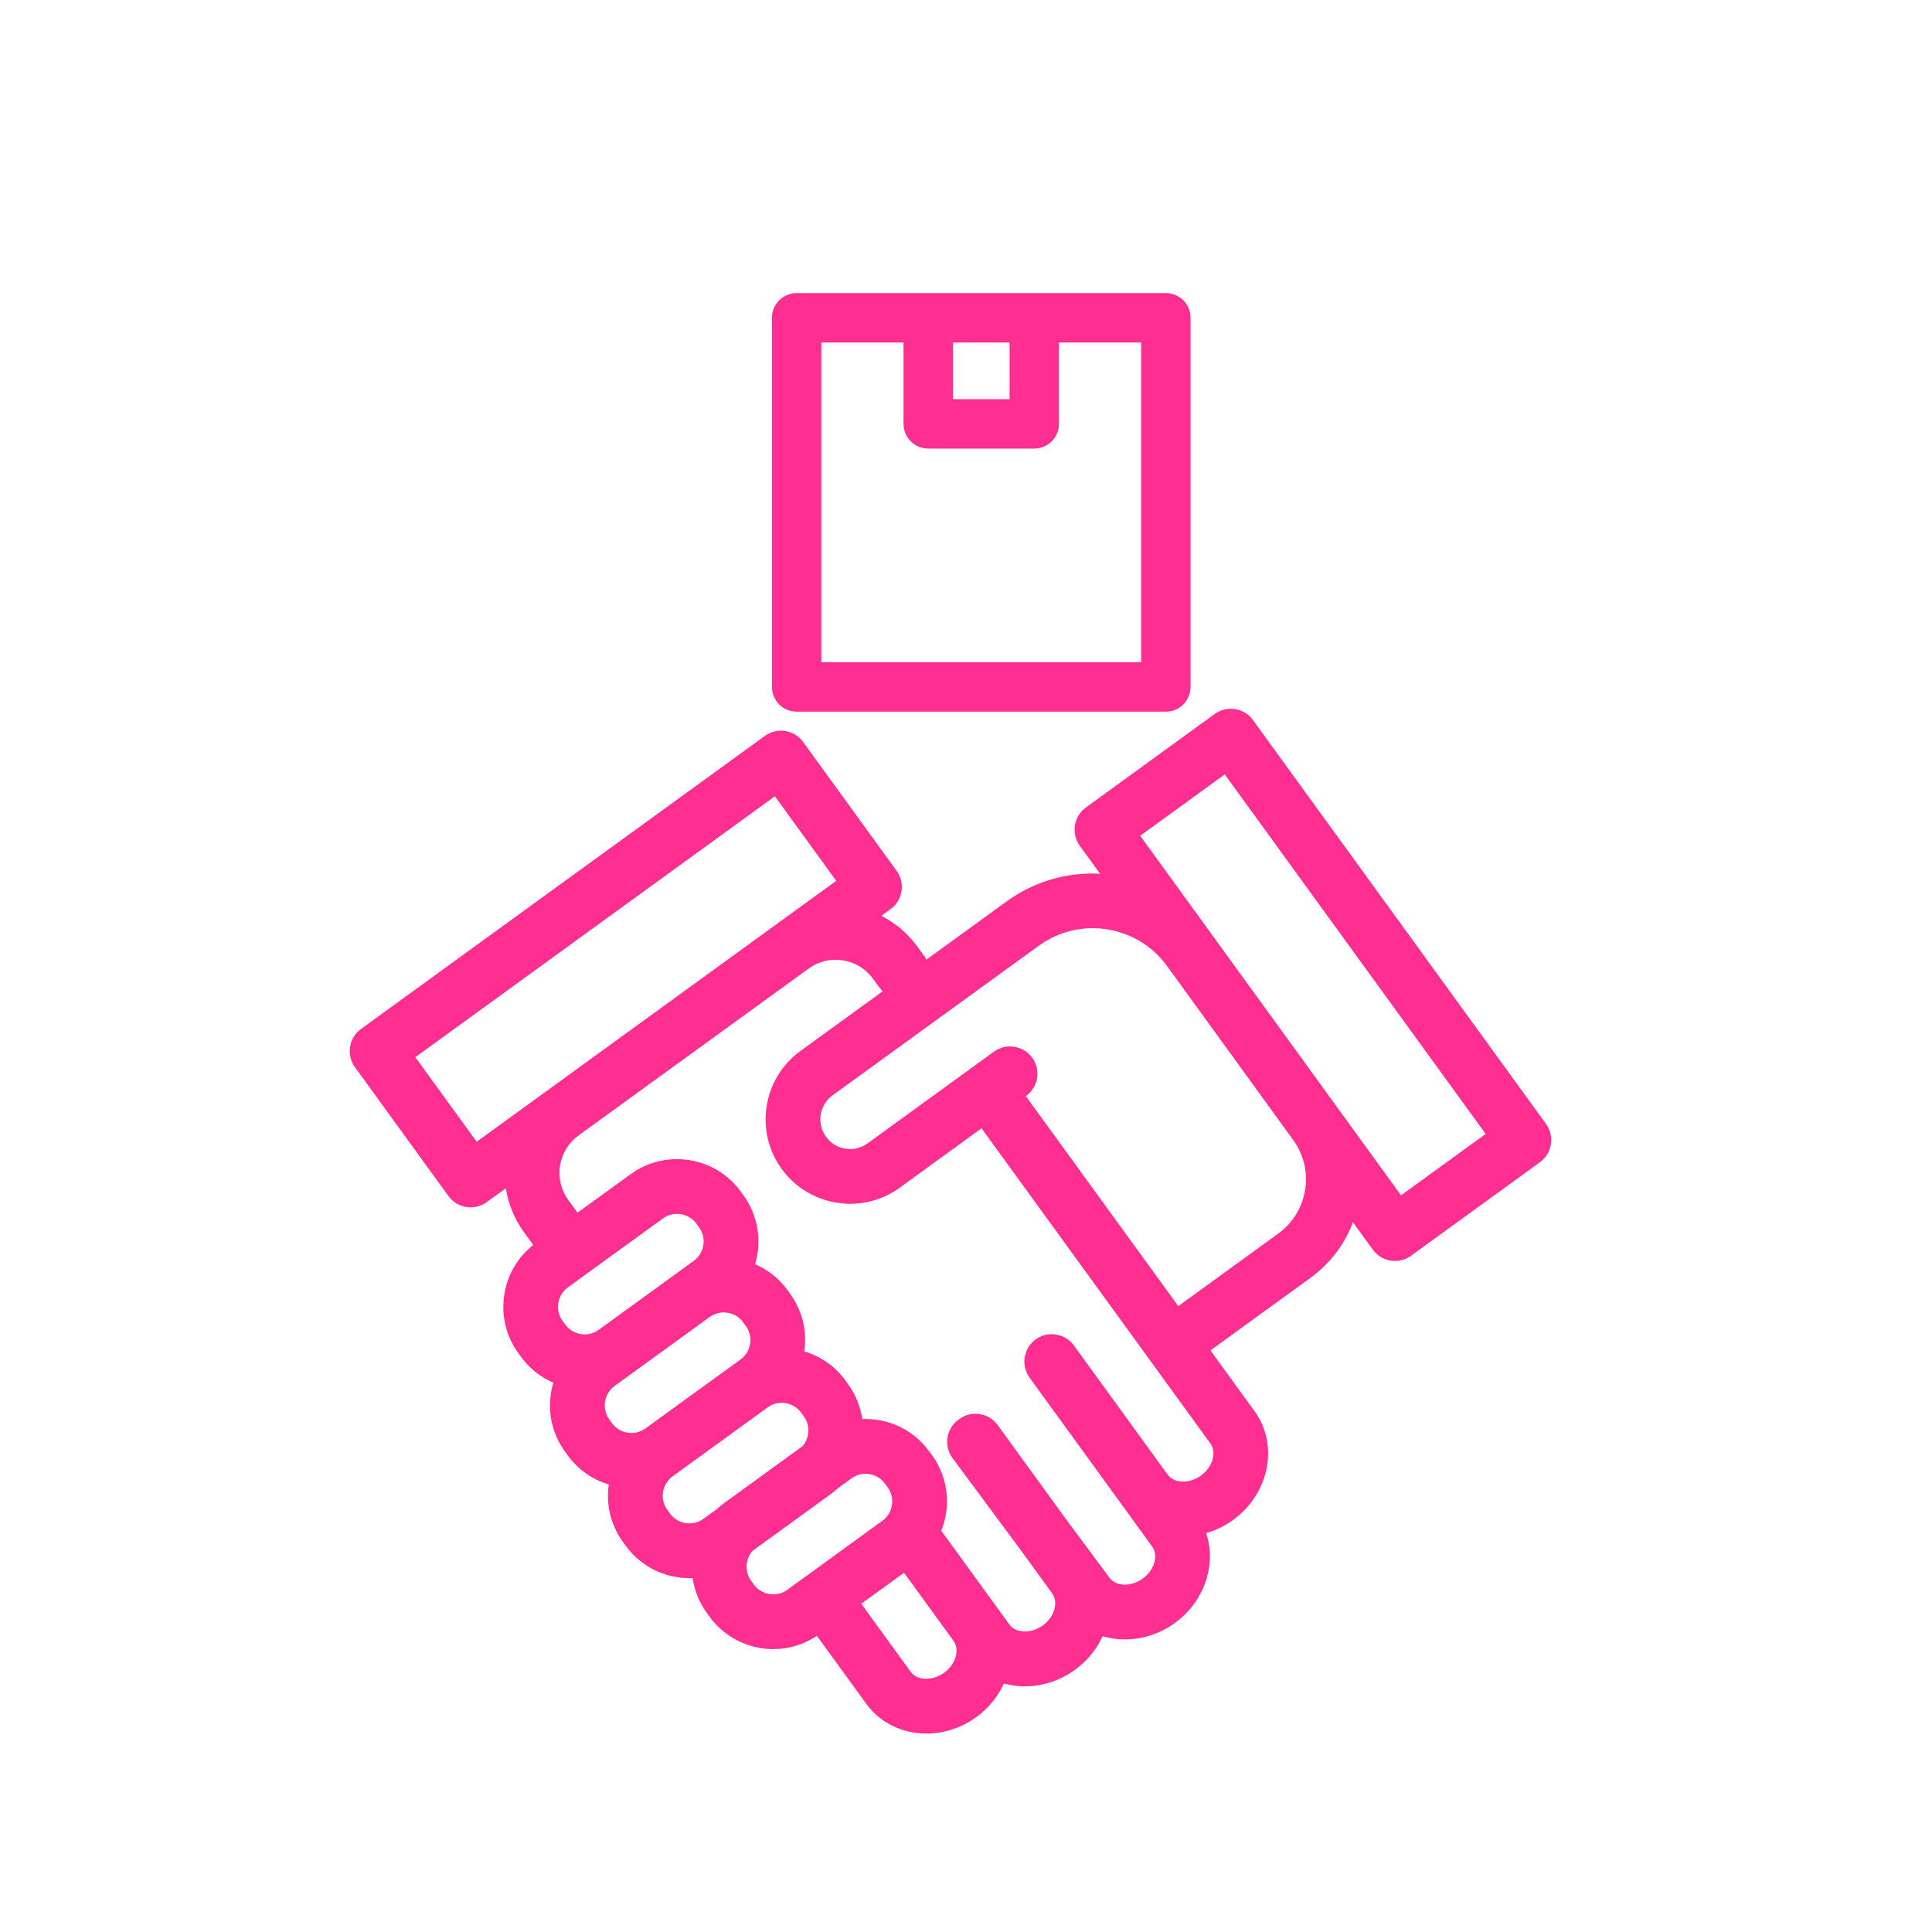
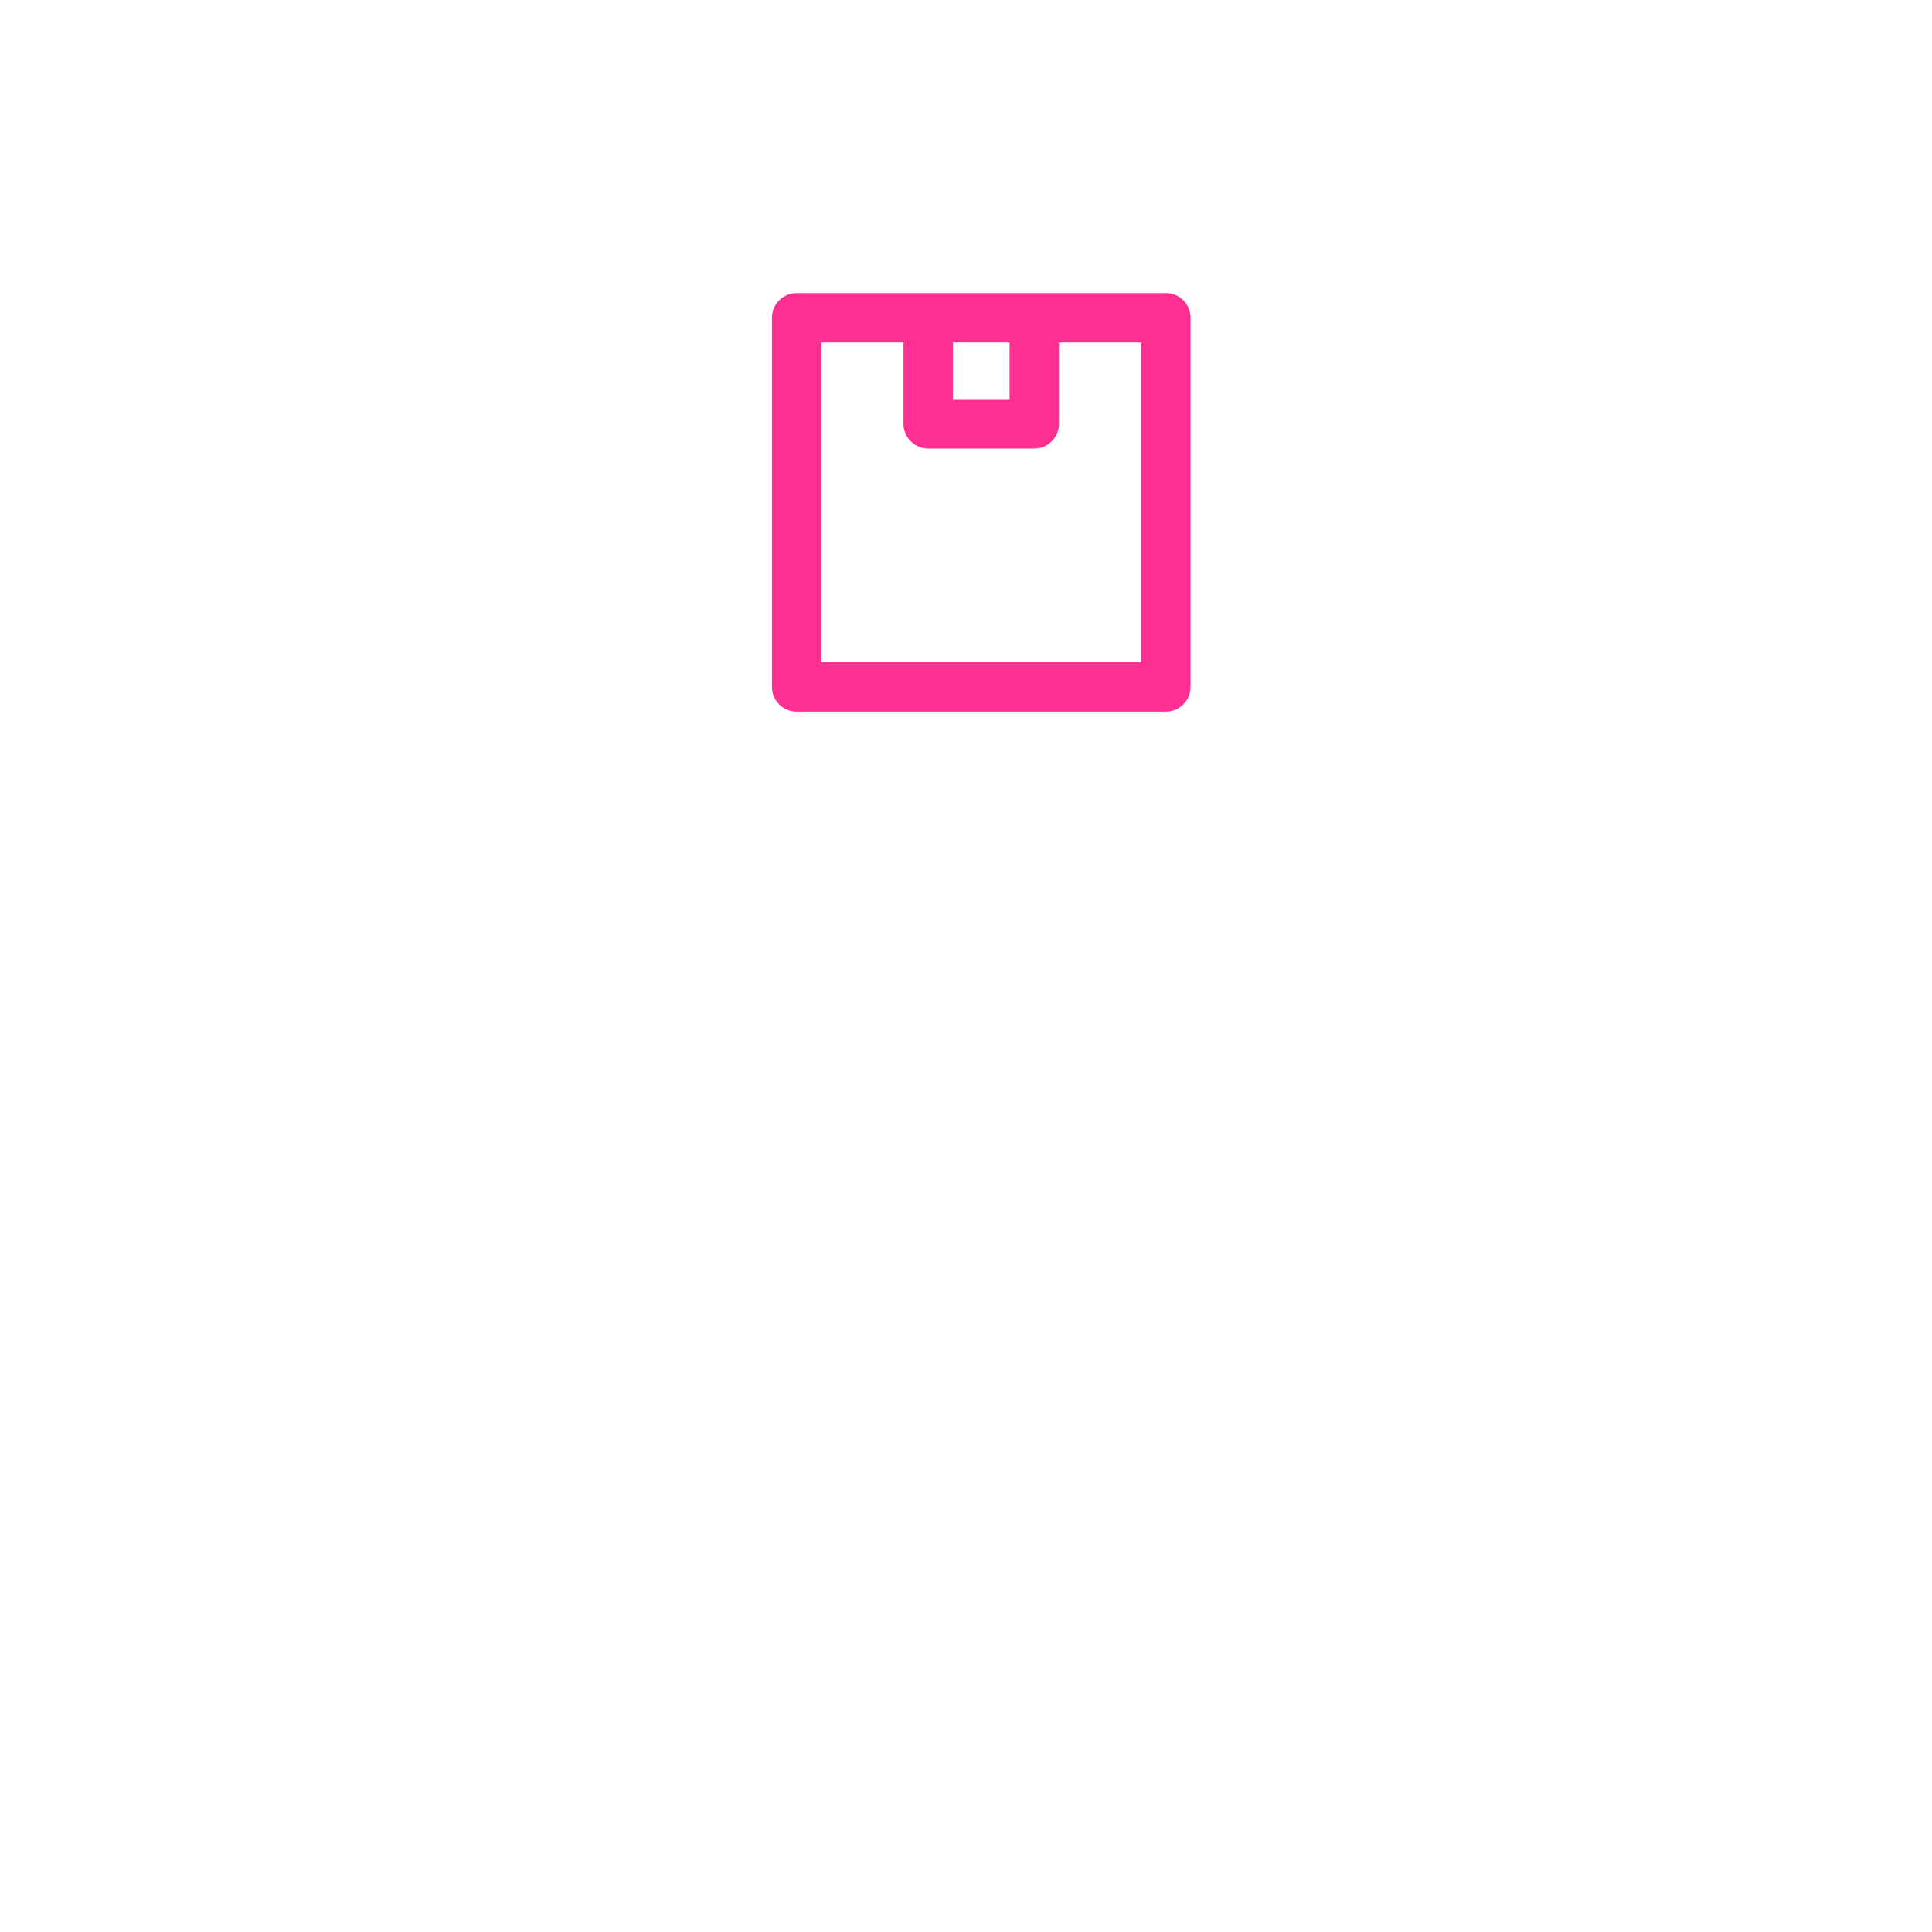
<svg xmlns="http://www.w3.org/2000/svg" width="40" height="40" viewBox="0 0 40 40" fill="none">
-   <path fill-rule="evenodd" clip-rule="evenodd" d="M25.149 14.782C25.403 14.599 25.758 14.655 25.941 14.908L32.009 23.27C32.097 23.393 32.133 23.544 32.109 23.693C32.085 23.841 32.005 23.974 31.883 24.062L29.214 25.999C29.112 26.073 28.993 26.108 28.876 26.106C28.703 26.105 28.533 26.024 28.423 25.873L28.011 25.306C27.839 25.764 27.537 26.163 27.131 26.457L25.061 27.959L25.977 29.222C26.481 29.916 26.281 30.924 25.531 31.468C25.356 31.595 25.166 31.686 24.972 31.741C25.189 32.385 24.944 33.152 24.324 33.602C24.013 33.828 23.645 33.946 23.274 33.942C23.226 33.942 23.177 33.939 23.128 33.935C23.025 33.925 22.925 33.905 22.829 33.876C22.705 34.148 22.508 34.389 22.255 34.572C21.943 34.799 21.574 34.917 21.205 34.913C21.156 34.913 21.107 34.91 21.058 34.905C20.965 34.896 20.873 34.879 20.785 34.855C20.664 35.12 20.471 35.364 20.212 35.552C19.891 35.784 19.521 35.895 19.163 35.892C18.684 35.886 18.227 35.676 17.938 35.279L16.913 33.869C16.633 34.056 16.312 34.146 15.994 34.143C15.495 34.137 15.004 33.904 14.688 33.47L14.635 33.395C14.477 33.177 14.377 32.931 14.34 32.672C14.313 32.673 14.285 32.675 14.258 32.674C13.758 32.669 13.268 32.435 12.953 32.001L12.898 31.926C12.647 31.58 12.543 31.157 12.604 30.734C12.263 30.633 11.965 30.423 11.752 30.129L11.698 30.055C11.442 29.702 11.339 29.271 11.407 28.841C11.419 28.768 11.435 28.697 11.456 28.627C11.19 28.513 10.959 28.328 10.784 28.088L10.73 28.014C10.215 27.303 10.358 26.312 11.042 25.774C11.032 25.764 11.022 25.752 11.014 25.739L10.847 25.51C10.649 25.236 10.522 24.926 10.473 24.602L10.076 24.889C9.974 24.963 9.855 24.998 9.737 24.997C9.564 24.995 9.393 24.914 9.284 24.763L7.349 22.095C7.26 21.973 7.224 21.821 7.247 21.673C7.271 21.524 7.352 21.391 7.475 21.303L15.836 15.236C15.957 15.148 16.11 15.112 16.259 15.135C16.407 15.159 16.54 15.24 16.628 15.362L18.564 18.03C18.748 18.284 18.692 18.638 18.438 18.822L18.246 18.961C18.539 19.109 18.795 19.326 18.993 19.599L19.136 19.794C19.153 19.817 19.166 19.843 19.18 19.868L19.191 19.86L20.842 18.662C21.424 18.239 22.108 18.055 22.775 18.089L22.355 17.51C22.267 17.389 22.231 17.237 22.255 17.089C22.278 16.941 22.36 16.807 22.481 16.719L25.149 14.782ZM17.831 33.204L18.854 34.612C18.99 34.799 19.306 34.807 19.547 34.633C19.783 34.461 19.872 34.165 19.747 33.98L18.717 32.562L17.831 33.204ZM17.452 19.883C17.2 19.843 16.948 19.903 16.742 20.053L11.976 23.51C11.77 23.66 11.635 23.881 11.595 24.133C11.555 24.385 11.615 24.637 11.765 24.844L11.932 25.073C11.94 25.085 11.947 25.097 11.955 25.109L13.059 24.309C13.787 23.781 14.809 23.943 15.337 24.67L15.391 24.745C15.646 25.098 15.75 25.529 15.682 25.96C15.67 26.032 15.654 26.104 15.633 26.174C15.893 26.286 16.127 26.467 16.305 26.712L16.358 26.786C16.61 27.132 16.714 27.557 16.652 27.98C16.984 28.078 17.287 28.282 17.506 28.584L17.559 28.659C17.72 28.879 17.816 29.127 17.852 29.38C17.96 29.375 18.07 29.382 18.178 29.399C18.608 29.468 18.985 29.7 19.241 30.053L19.296 30.127C19.637 30.598 19.69 31.19 19.488 31.693L20.659 33.304C20.664 33.311 20.669 33.317 20.674 33.324L20.897 33.633C20.977 33.743 21.103 33.769 21.17 33.776C21.31 33.79 21.463 33.745 21.59 33.653C21.716 33.561 21.806 33.43 21.836 33.293C21.851 33.226 21.864 33.099 21.784 32.99L21.132 32.091L19.722 30.19C19.535 29.939 19.588 29.583 19.839 29.396C19.844 29.393 19.85 29.389 19.854 29.386C19.858 29.384 19.861 29.38 19.864 29.378C20.117 29.194 20.472 29.251 20.655 29.504L22.046 31.42L22.964 32.657C22.965 32.659 22.967 32.661 22.968 32.663C23.047 32.772 23.172 32.8 23.24 32.806C23.38 32.819 23.532 32.775 23.659 32.683C23.899 32.509 23.989 32.205 23.854 32.02L23.257 31.196L23.256 31.195L21.316 28.523C21.293 28.491 21.275 28.457 21.259 28.423C21.174 28.236 21.199 28.018 21.318 27.855C21.352 27.809 21.394 27.766 21.442 27.73C21.506 27.685 21.576 27.654 21.647 27.637C21.827 27.596 22.019 27.644 22.157 27.771C22.185 27.796 22.211 27.825 22.234 27.856L24.174 30.53C24.308 30.715 24.625 30.724 24.864 30.55C25.105 30.376 25.195 30.072 25.061 29.887L20.321 23.36L18.627 24.591C18.312 24.819 17.946 24.927 17.584 24.923C17.048 24.917 16.522 24.667 16.184 24.202C15.91 23.824 15.8 23.362 15.873 22.9C15.946 22.439 16.194 22.033 16.573 21.759L18.273 20.525C18.253 20.505 18.235 20.484 18.218 20.46L18.075 20.265C17.925 20.058 17.704 19.923 17.452 19.883ZM17.926 30.513C17.82 30.512 17.717 30.544 17.63 30.607L17.352 30.809C17.305 30.854 17.252 30.896 17.197 30.936L15.58 32.109C15.519 32.179 15.479 32.265 15.464 32.359C15.443 32.491 15.474 32.622 15.552 32.73L15.605 32.804C15.767 33.026 16.079 33.075 16.301 32.914L16.707 32.62L18.267 31.487C18.489 31.326 18.539 31.015 18.378 30.793L18.323 30.718C18.245 30.611 18.13 30.54 18 30.52C17.975 30.516 17.95 30.514 17.926 30.513ZM16.588 29.249C16.427 29.027 16.115 28.978 15.893 29.139L13.927 30.565C13.819 30.643 13.748 30.759 13.727 30.891C13.707 31.022 13.738 31.153 13.816 31.261L13.871 31.336C14.032 31.557 14.343 31.607 14.564 31.445L14.841 31.246C14.889 31.201 14.942 31.157 14.997 31.117L16.613 29.944C16.763 29.773 16.781 29.516 16.642 29.324L16.588 29.249ZM14.989 27.172C14.886 27.171 14.782 27.203 14.693 27.267L12.726 28.694C12.618 28.772 12.547 28.888 12.526 29.019C12.506 29.15 12.537 29.281 12.615 29.389L12.67 29.464C12.748 29.571 12.863 29.641 12.994 29.662C13.125 29.683 13.256 29.652 13.364 29.574L14.24 28.938L15.331 28.148C15.438 28.069 15.509 27.954 15.53 27.822C15.551 27.691 15.519 27.559 15.441 27.452L15.387 27.377C15.291 27.245 15.141 27.174 14.989 27.172ZM14.021 25.132C13.919 25.13 13.814 25.161 13.726 25.226L11.758 26.653C11.536 26.815 11.487 27.125 11.647 27.348L11.702 27.422C11.78 27.529 11.895 27.6 12.026 27.621C12.157 27.642 12.288 27.61 12.396 27.532L14.026 26.35L14.027 26.349L14.363 26.105C14.47 26.027 14.541 25.912 14.562 25.781C14.583 25.651 14.552 25.519 14.474 25.411L14.42 25.337C14.324 25.205 14.174 25.133 14.021 25.132ZM24.163 20.001C23.547 19.153 22.357 18.963 21.509 19.579L17.238 22.677C17.105 22.773 17.018 22.916 16.992 23.078C16.967 23.24 17.005 23.403 17.102 23.536C17.198 23.669 17.34 23.757 17.503 23.782C17.665 23.808 17.827 23.769 17.961 23.673L20.579 21.773C20.833 21.59 21.187 21.646 21.371 21.899C21.555 22.153 21.498 22.506 21.245 22.69L21.239 22.695L24.395 27.042L26.466 25.539C26.765 25.322 26.963 24.999 27.021 24.634C27.08 24.267 26.991 23.901 26.773 23.601L24.163 20.001ZM23.606 17.304L29.007 24.748L30.759 23.477L25.357 16.033L23.606 17.304ZM8.599 21.888L9.869 23.639L17.313 18.237L16.043 16.486L8.599 21.888Z" fill="#FF2F92" />
-   <path fill-rule="evenodd" clip-rule="evenodd" d="M24.138 6.068C24.42 6.069 24.649 6.297 24.649 6.579V14.224C24.649 14.505 24.42 14.734 24.138 14.734H16.494C16.211 14.734 15.983 14.506 15.982 14.224V6.579C15.982 6.297 16.212 6.068 16.494 6.068H24.138ZM17.005 7.091V13.712H23.626V7.091H21.925V8.776C21.925 9.058 21.696 9.287 21.414 9.287H19.218C18.936 9.287 18.706 9.058 18.706 8.776V7.091H17.005ZM19.729 7.091V8.265H20.902V7.091H19.729Z" fill="#FF2F92" />
+   <path fill-rule="evenodd" clip-rule="evenodd" d="M24.138 6.068C24.42 6.069 24.649 6.297 24.649 6.579V14.224C24.649 14.505 24.42 14.734 24.138 14.734H16.494C16.211 14.734 15.983 14.506 15.982 14.224V6.579C15.982 6.297 16.212 6.068 16.494 6.068H24.138M17.005 7.091V13.712H23.626V7.091H21.925V8.776C21.925 9.058 21.696 9.287 21.414 9.287H19.218C18.936 9.287 18.706 9.058 18.706 8.776V7.091H17.005ZM19.729 7.091V8.265H20.902V7.091H19.729Z" fill="#FF2F92" />
</svg>